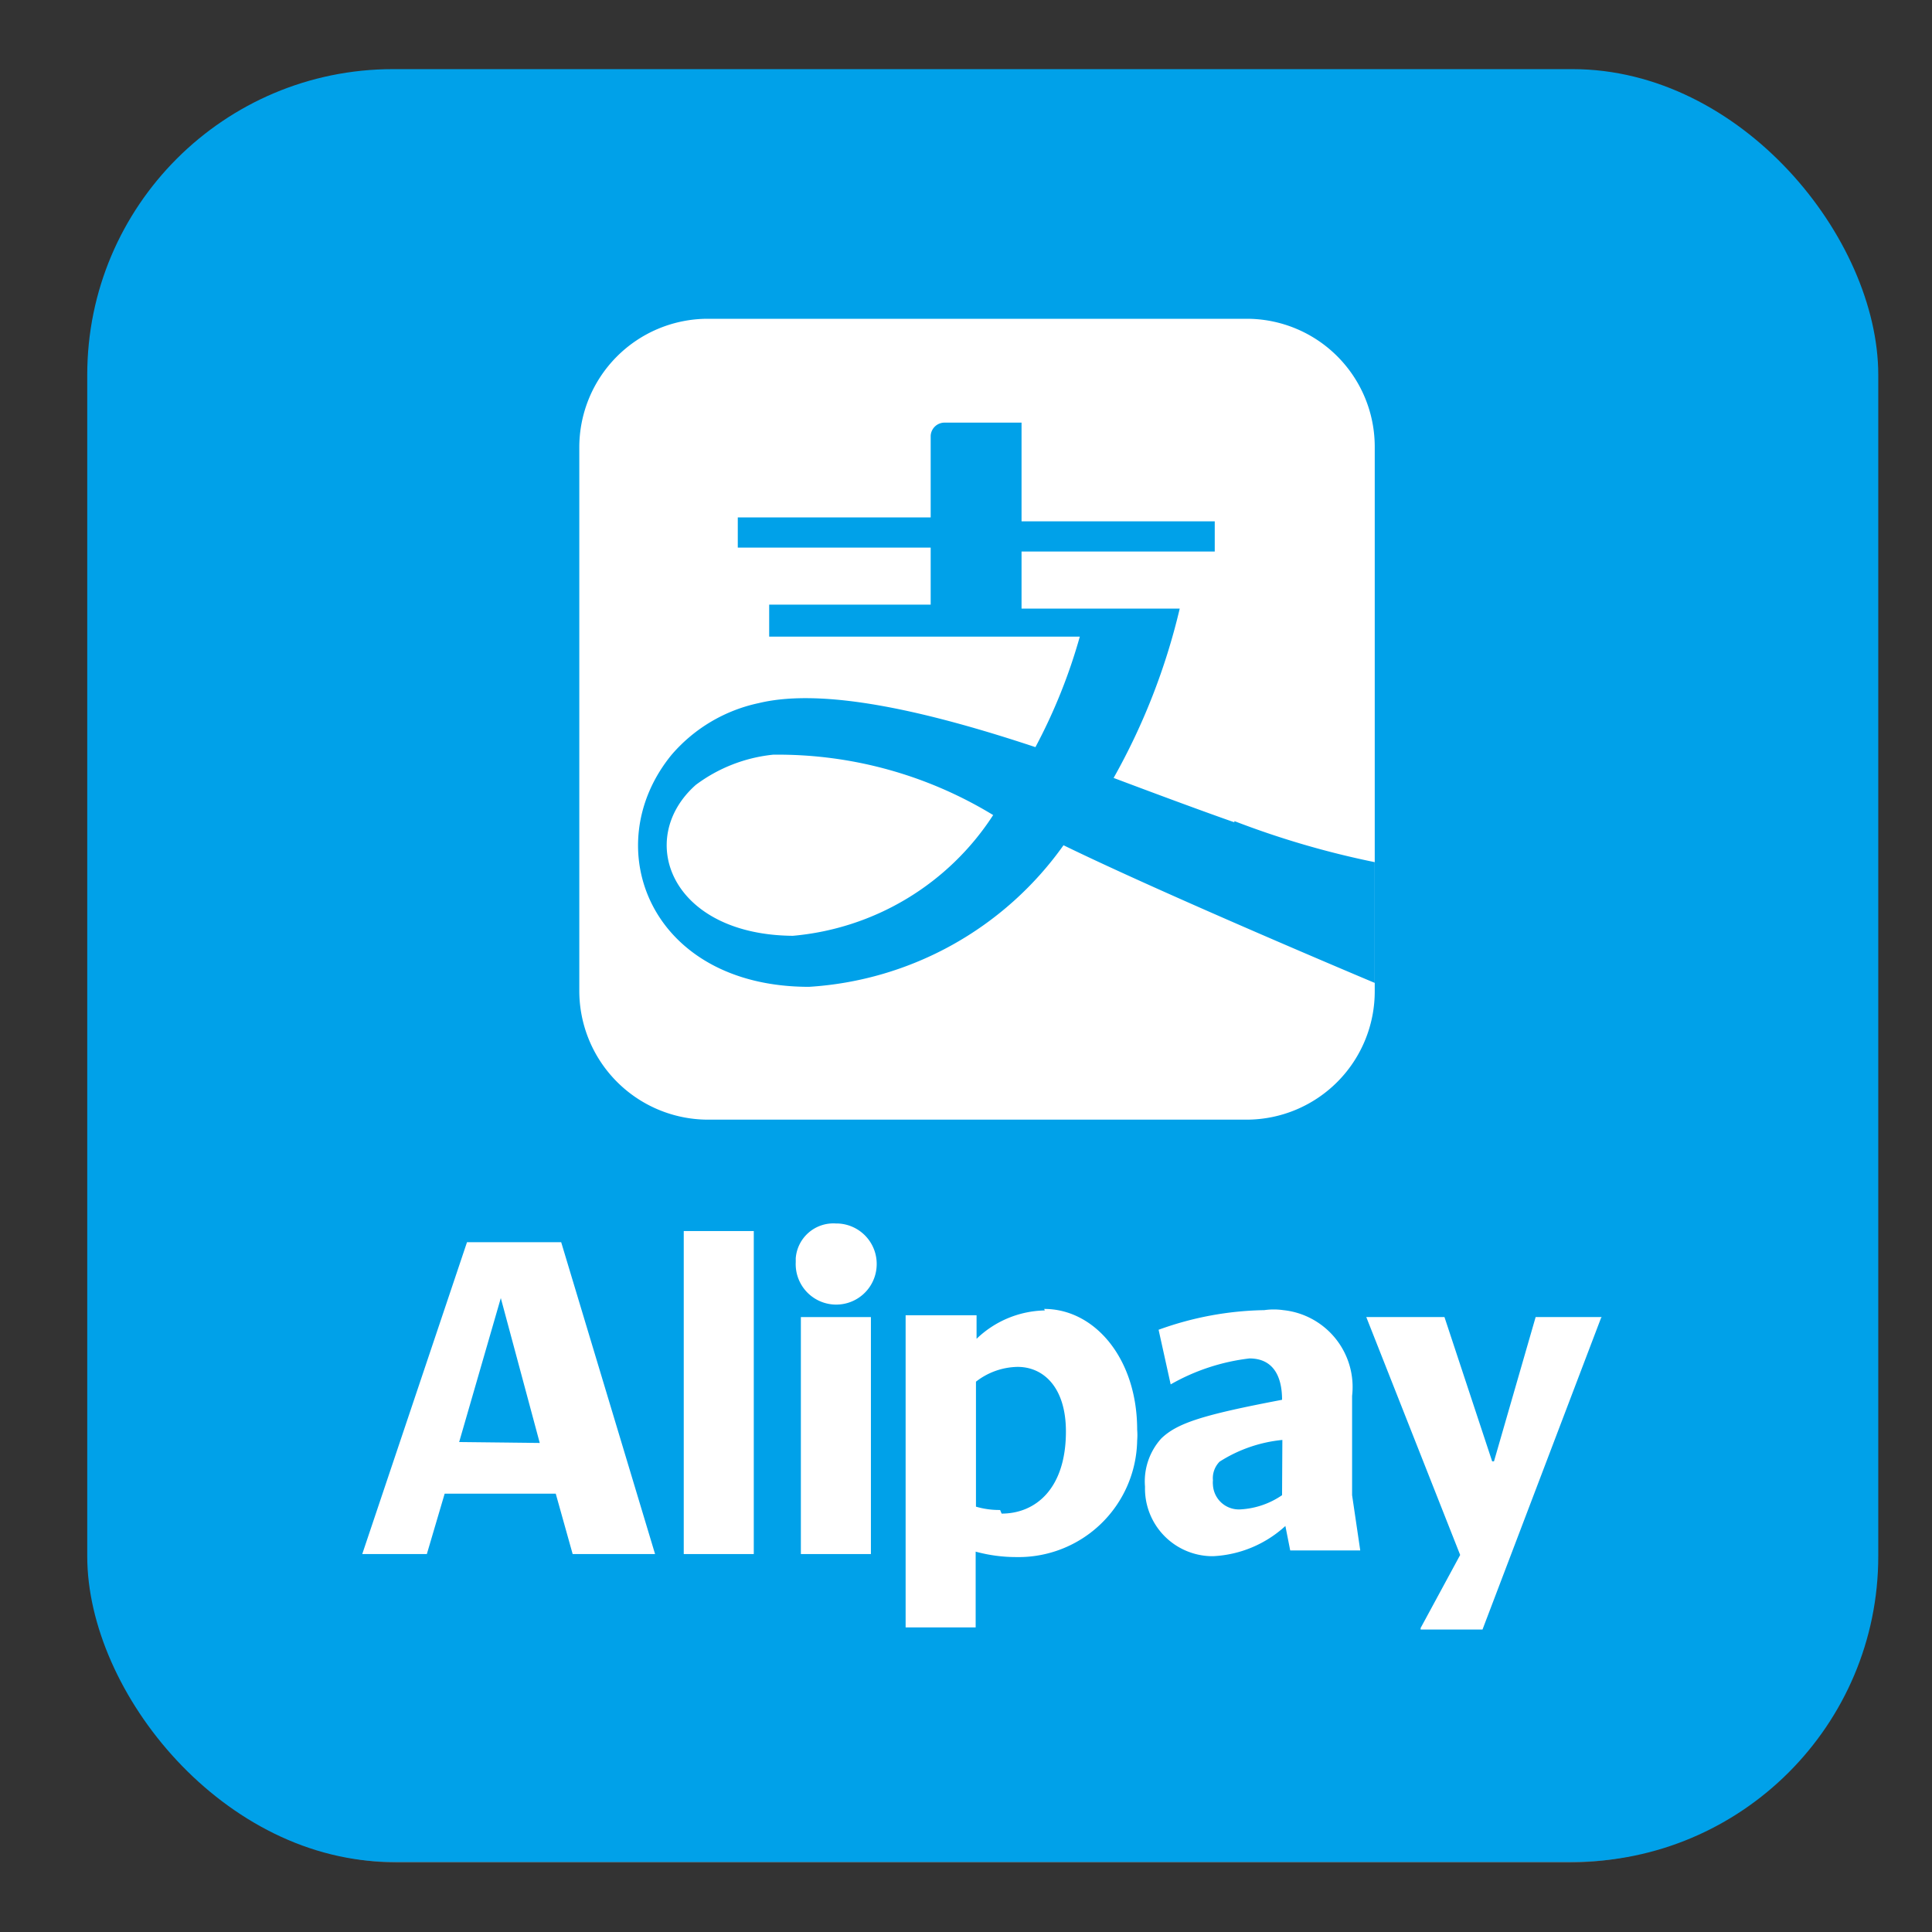
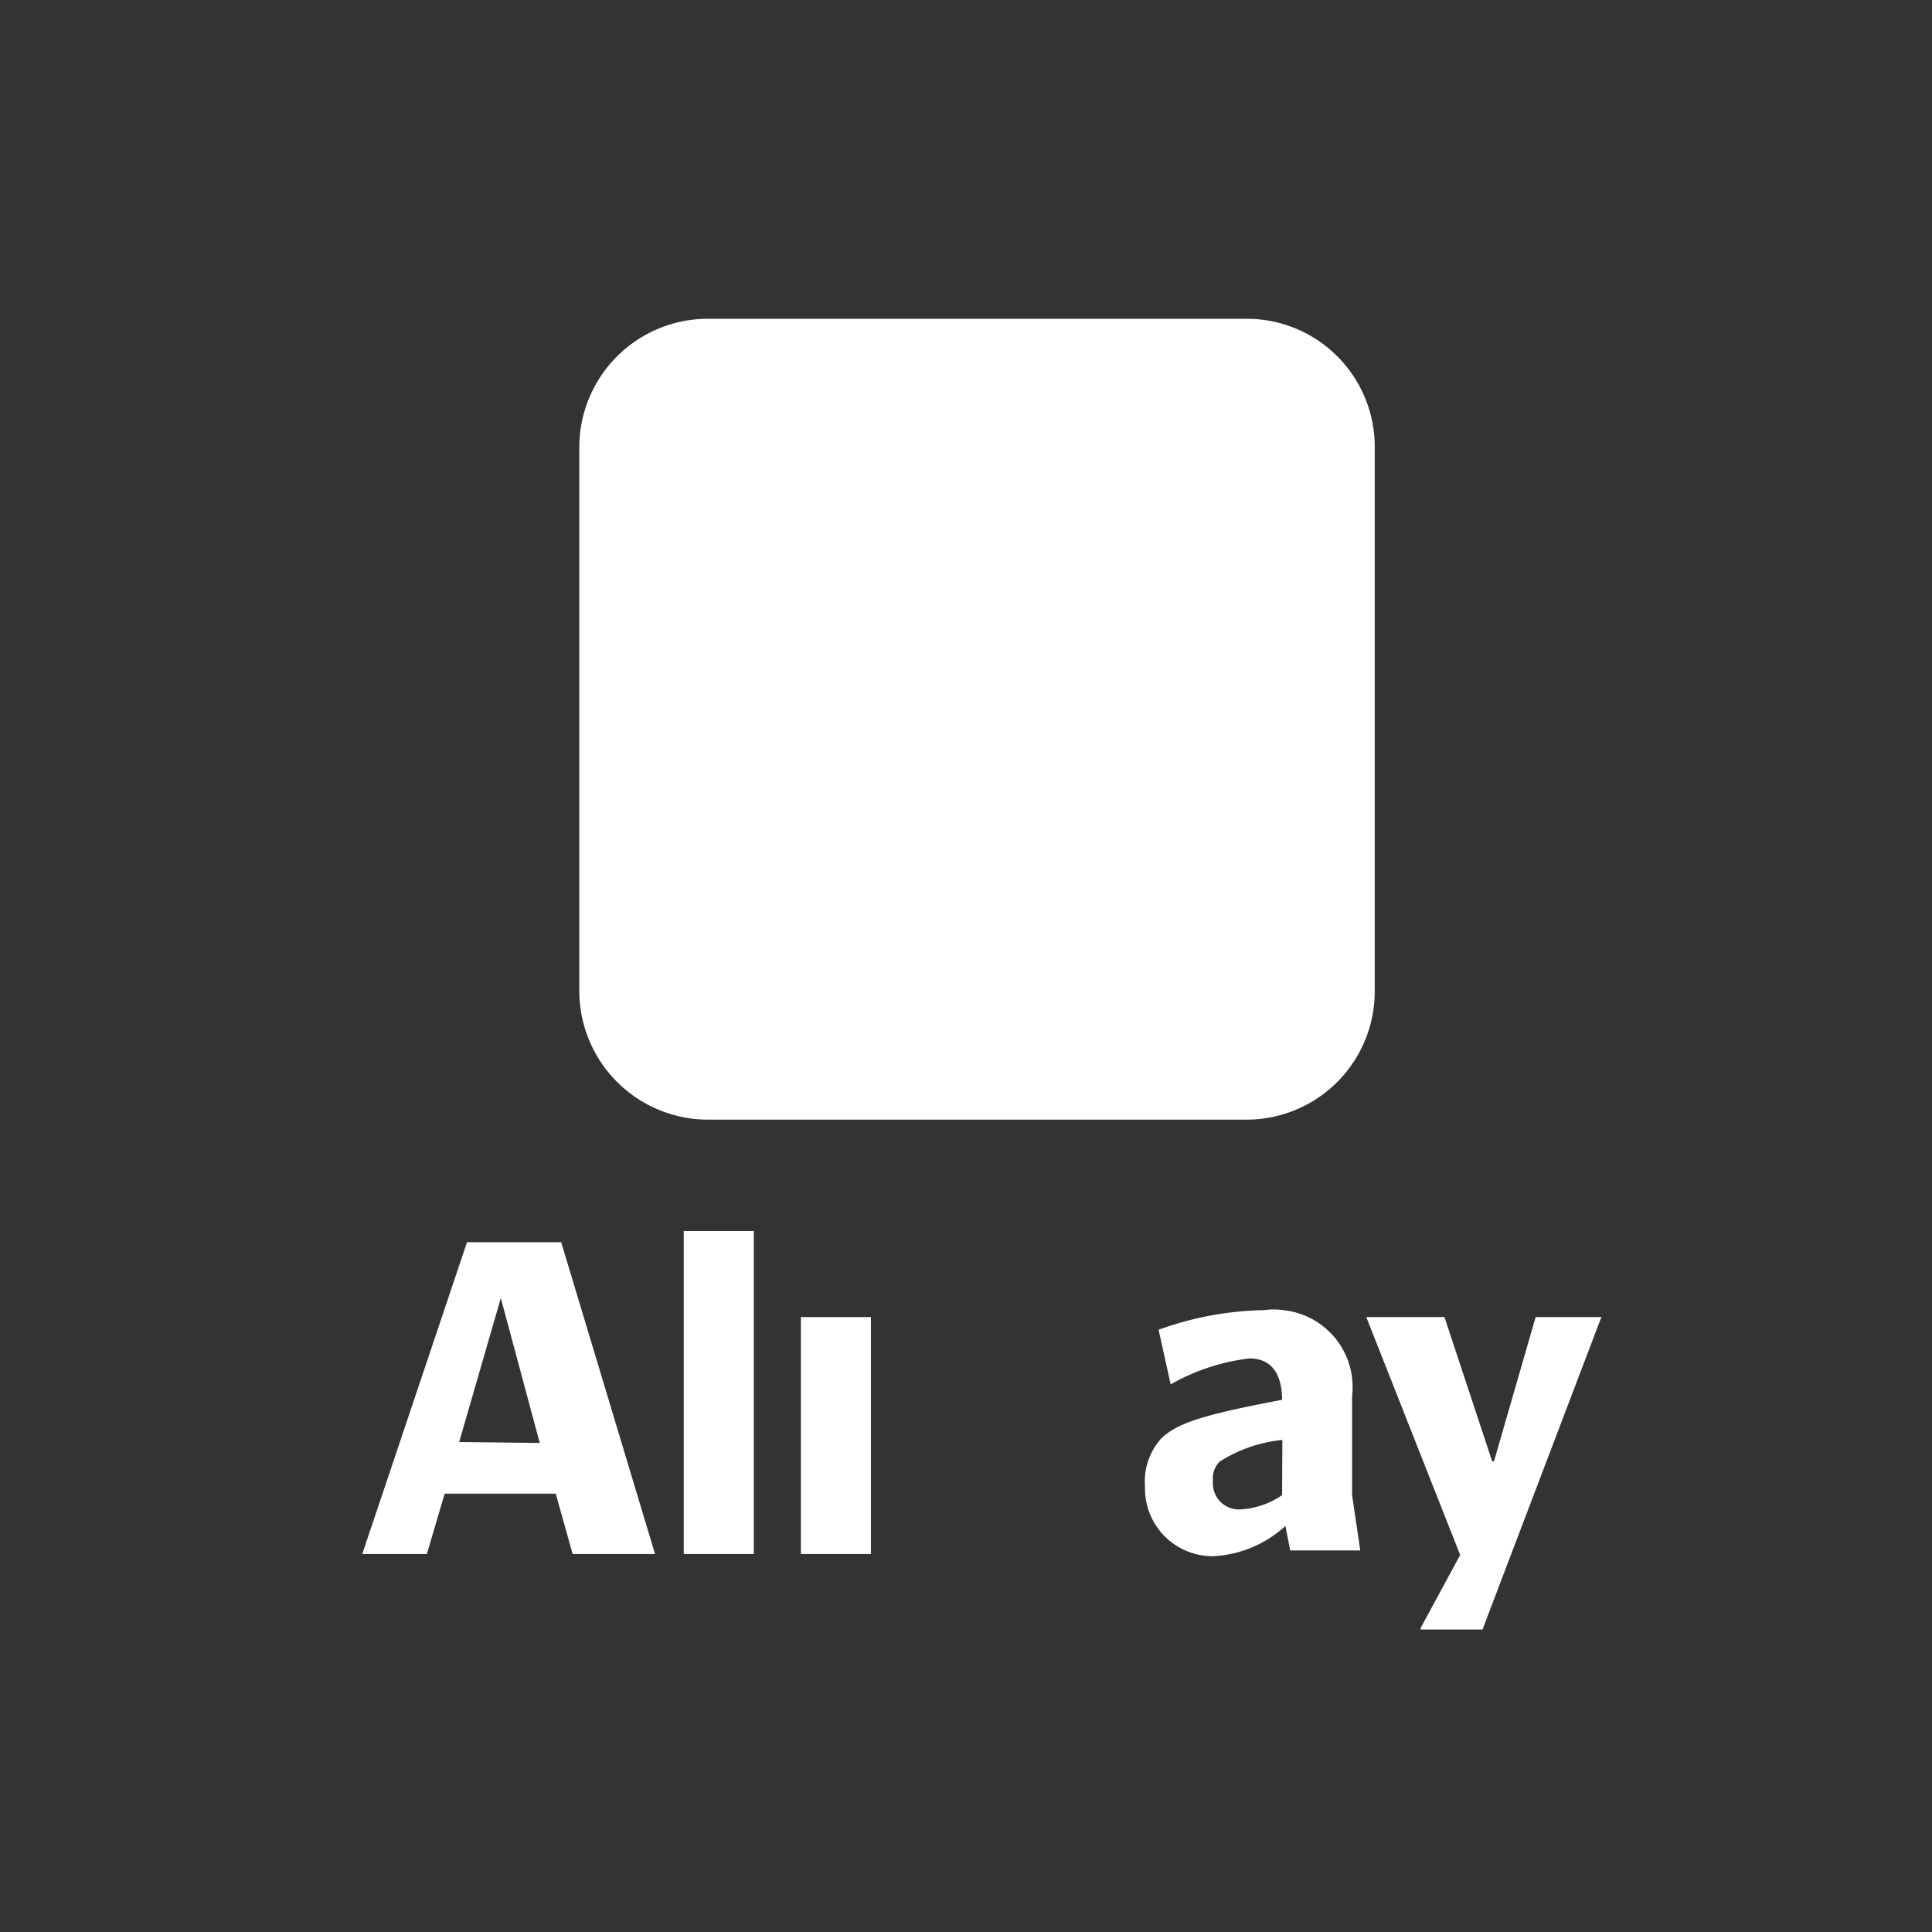
<svg xmlns="http://www.w3.org/2000/svg" viewBox="0 0 64 64">
  <rect x="0" y="0" width="64" height="64" fill="#333333" stroke="none" />
  <defs>
    <style>.cls-1{fill:#606060;}.cls-2{fill:#00a1e9;}.cls-3{fill:#fff;}.cls-4{fill:none;}</style>
  </defs>
  <g id="Layer_2" data-name="Layer 2">
    <g id="Layer_2-2" data-name="Layer 2">
-       <rect class="cls-1" x="3.15" y="2.83" width="58.82" height="58.87" rx="10.04" />
-       <rect class="cls-2" x="2.89" y="2.29" width="59.33" height="59.39" rx="10.13" />
-       <path class="cls-3" d="M26.36,41.81a1.34,1.34,0,0,0,2.68.13,1.34,1.34,0,0,0-1.28-1.41H27.7a1.25,1.25,0,0,0-1.34,1.15v.13" />
      <rect class="cls-3" x="22.65" y="40.78" width="2.32" height="10.7" />
      <path class="cls-3" d="M18.59,41.15H15.47L12,51.48h2.14l.59-2h3.68l.56,2H21.7Zm-3.38,6.62L16.59,43h0l1.29,4.8Z" />
      <rect class="cls-3" x="26.53" y="43.63" width="2.32" height="7.85" />
      <polygon class="cls-3" points="53.04 43.65 53.06 43.63 50.87 43.63 49.49 48.41 49.43 48.41 47.85 43.63 45.26 43.63 48.37 51.51 47.06 53.93 47.06 53.98 49.11 53.98 53.04 43.65" />
-       <path class="cls-3" d="M34.61,43.41a3.35,3.35,0,0,0-2.26.94v-.78H30V53.91h2.32V51.4a5.11,5.11,0,0,0,1.35.18,3.93,3.93,0,0,0,4-3.86,2.17,2.17,0,0,0,0-.36c0-2.35-1.4-4-3.08-4m-1.46,6.66a2.71,2.71,0,0,1-.8-.11V45.77a2.3,2.3,0,0,1,1.38-.49c.86,0,1.6.68,1.6,2.14,0,1.89-1,2.72-2.13,2.72" />
      <path class="cls-3" d="M44.79,49.53V46.24a2.56,2.56,0,0,0-2.28-2.84,2.22,2.22,0,0,0-.63,0,10.74,10.74,0,0,0-3.5.65l.4,1.81A6.87,6.87,0,0,1,41.39,45c.75,0,1.08.54,1.08,1.37h0c-2.63.5-3.47.77-4,1.28a2.12,2.12,0,0,0-.54,1.6,2.24,2.24,0,0,0,2.17,2.3h.1a3.81,3.81,0,0,0,2.38-1l.16.81h2.32Zm-2.32,0A2.69,2.69,0,0,1,41.1,50a.86.86,0,0,1-.92-.81.76.76,0,0,1,0-.15.78.78,0,0,1,.22-.62,4.71,4.71,0,0,1,2.08-.72Z" />
      <path class="cls-3" d="M41.32,10.56H23.42a4.26,4.26,0,0,0-4.23,4.26h0v18a4.27,4.27,0,0,0,4.23,4.27h17.9a4.25,4.25,0,0,0,4.22-4.27v-18a4.24,4.24,0,0,0-4.22-4.26h0" />
-       <path class="cls-2" d="M40.89,27.24c-1-.35-2.46-.89-4-1.47a21.45,21.45,0,0,0,2.19-5.61H33.84V18.27h6.4v-1h-6.4V14H31.3a.46.46,0,0,0-.47.44h0v2.7H24.44v1h6.39v1.89H25.48v1.06H35.77a18.31,18.31,0,0,1-1.47,3.66c-3.34-1.11-6.92-2-9.16-1.46A5.24,5.24,0,0,0,22.25,25c-2.5,3.05-.71,7.69,4.55,7.69A11.19,11.19,0,0,0,35.23,28c3.45,1.68,10.31,4.56,10.31,4.56v-4a29.11,29.11,0,0,1-4.65-1.36M26.33,31c-4.1,0-5.31-3.2-3.28-5a5.15,5.15,0,0,1,2.56-1,13.7,13.7,0,0,1,7.29,2,8.83,8.83,0,0,1-6.64,4" />
      <rect class="cls-4" width="64" height="64" />
    </g>
  </g>
</svg>